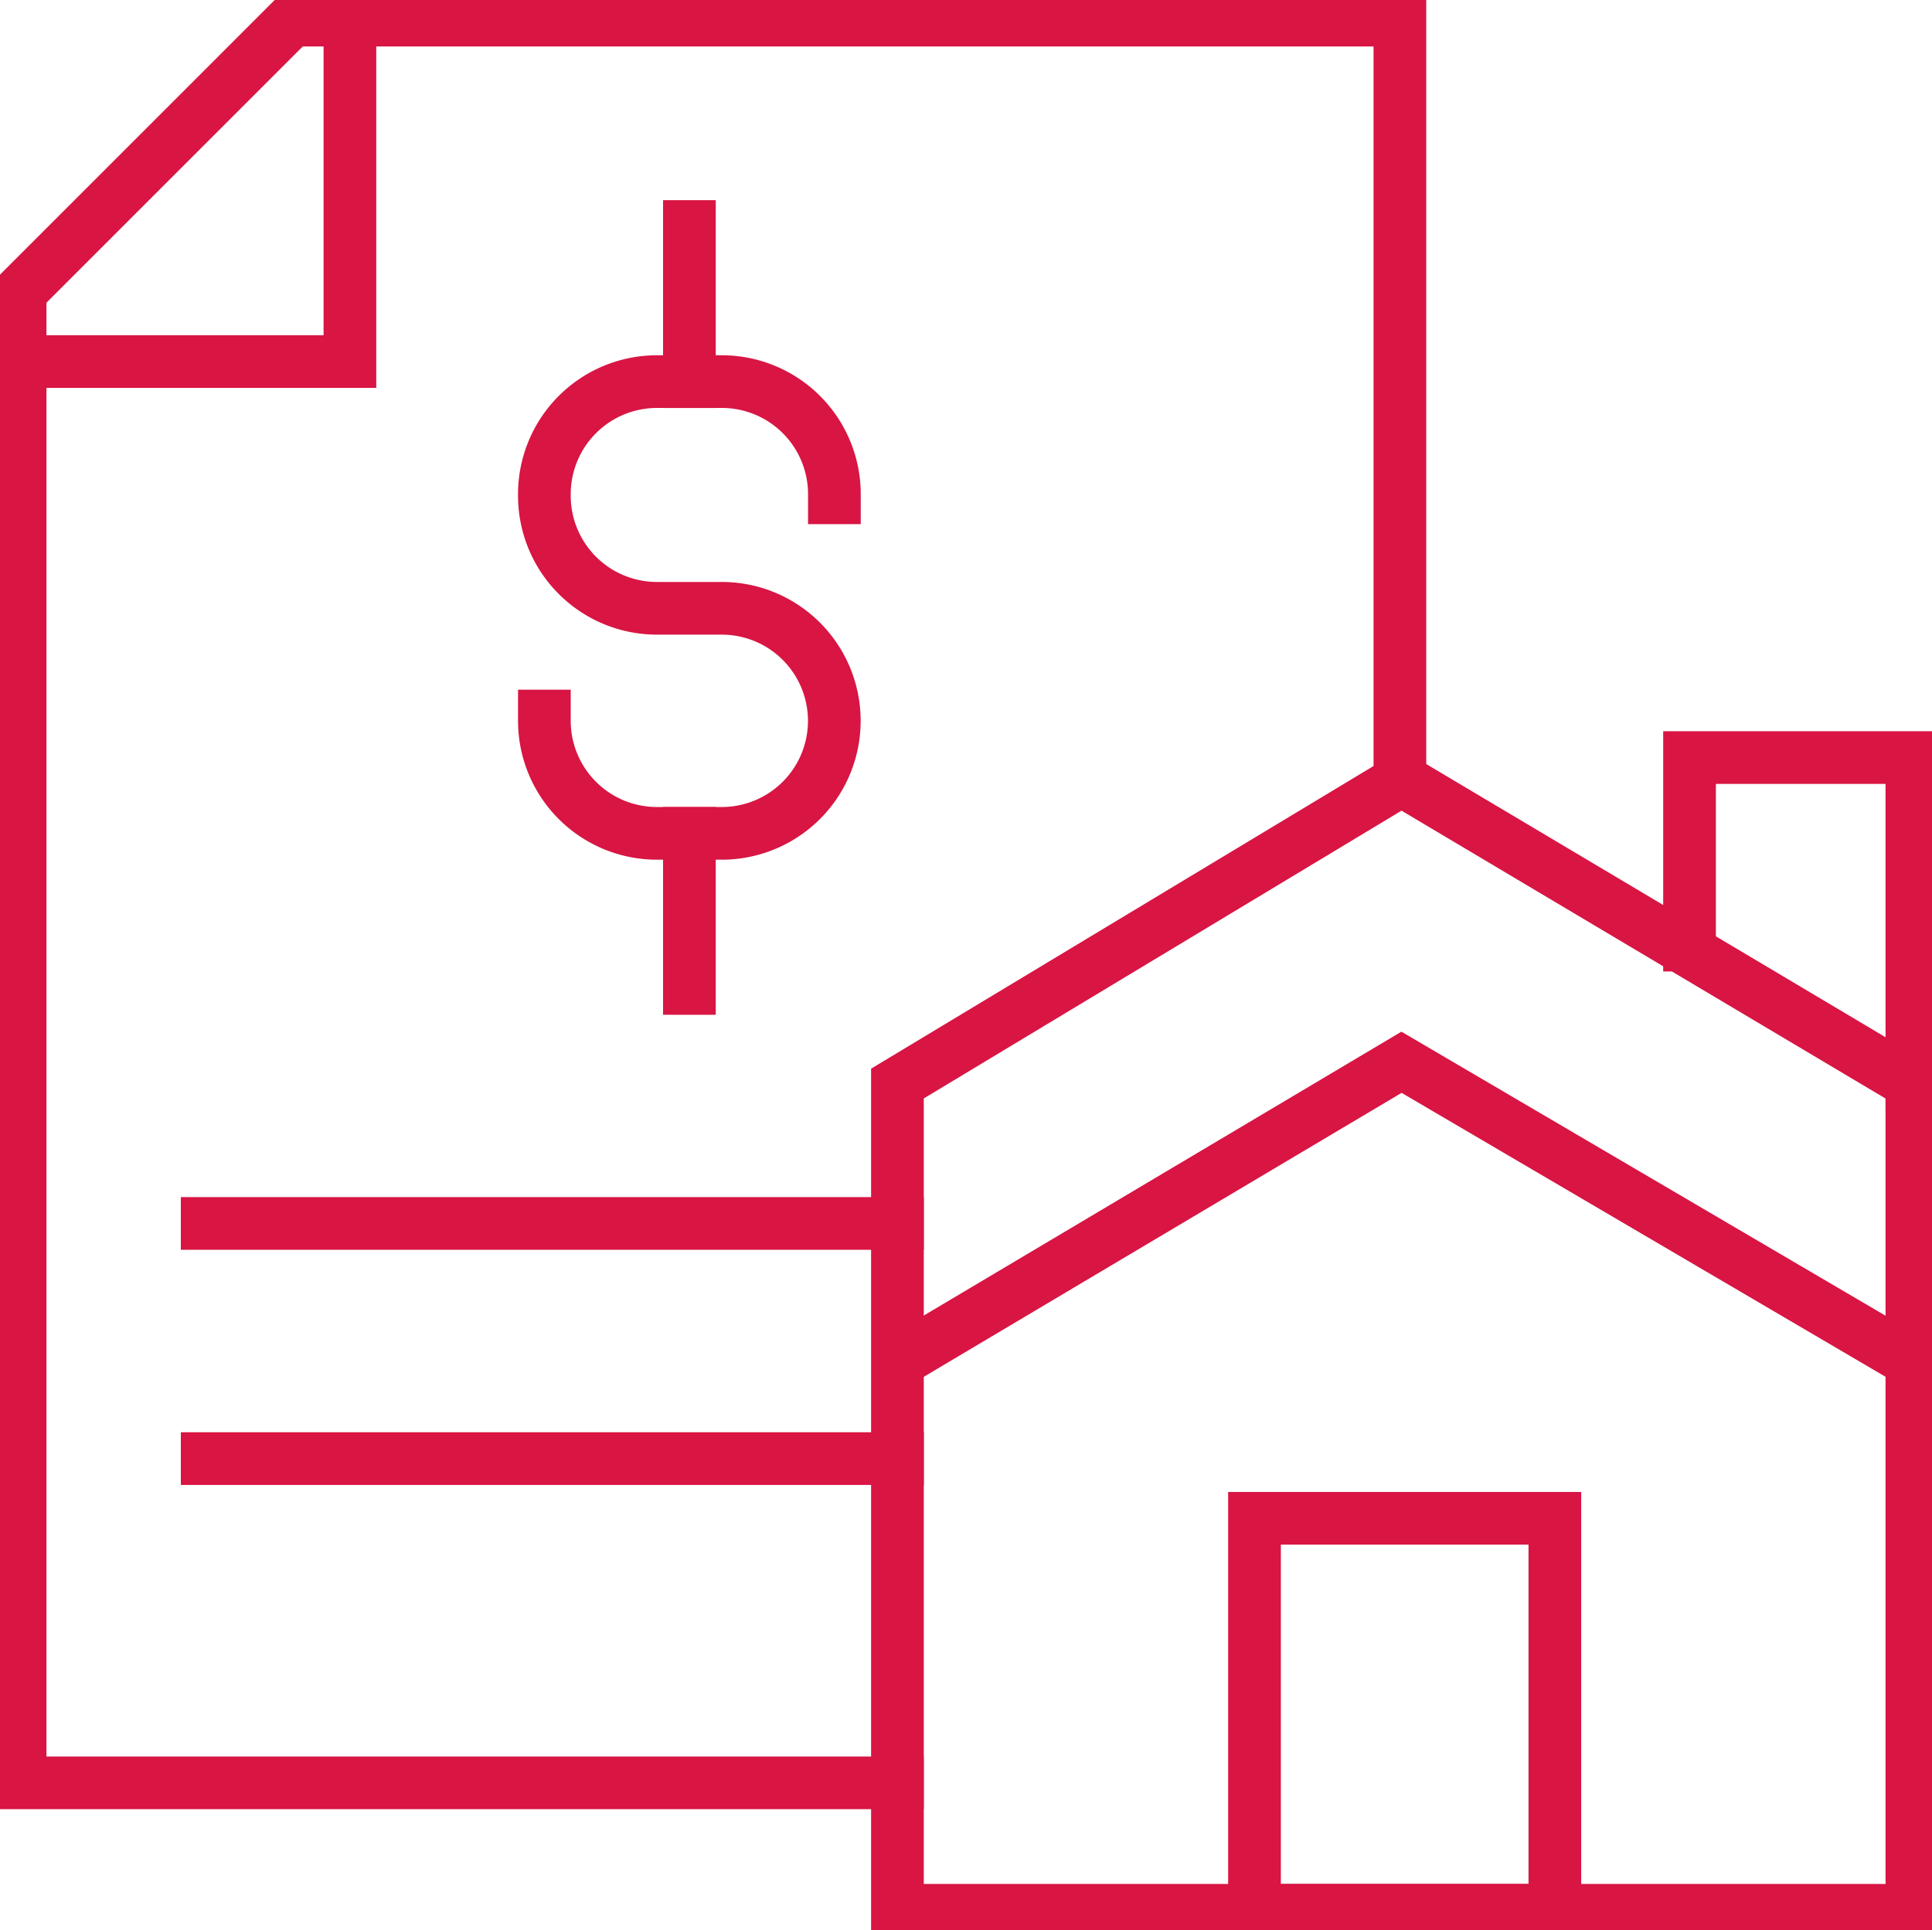
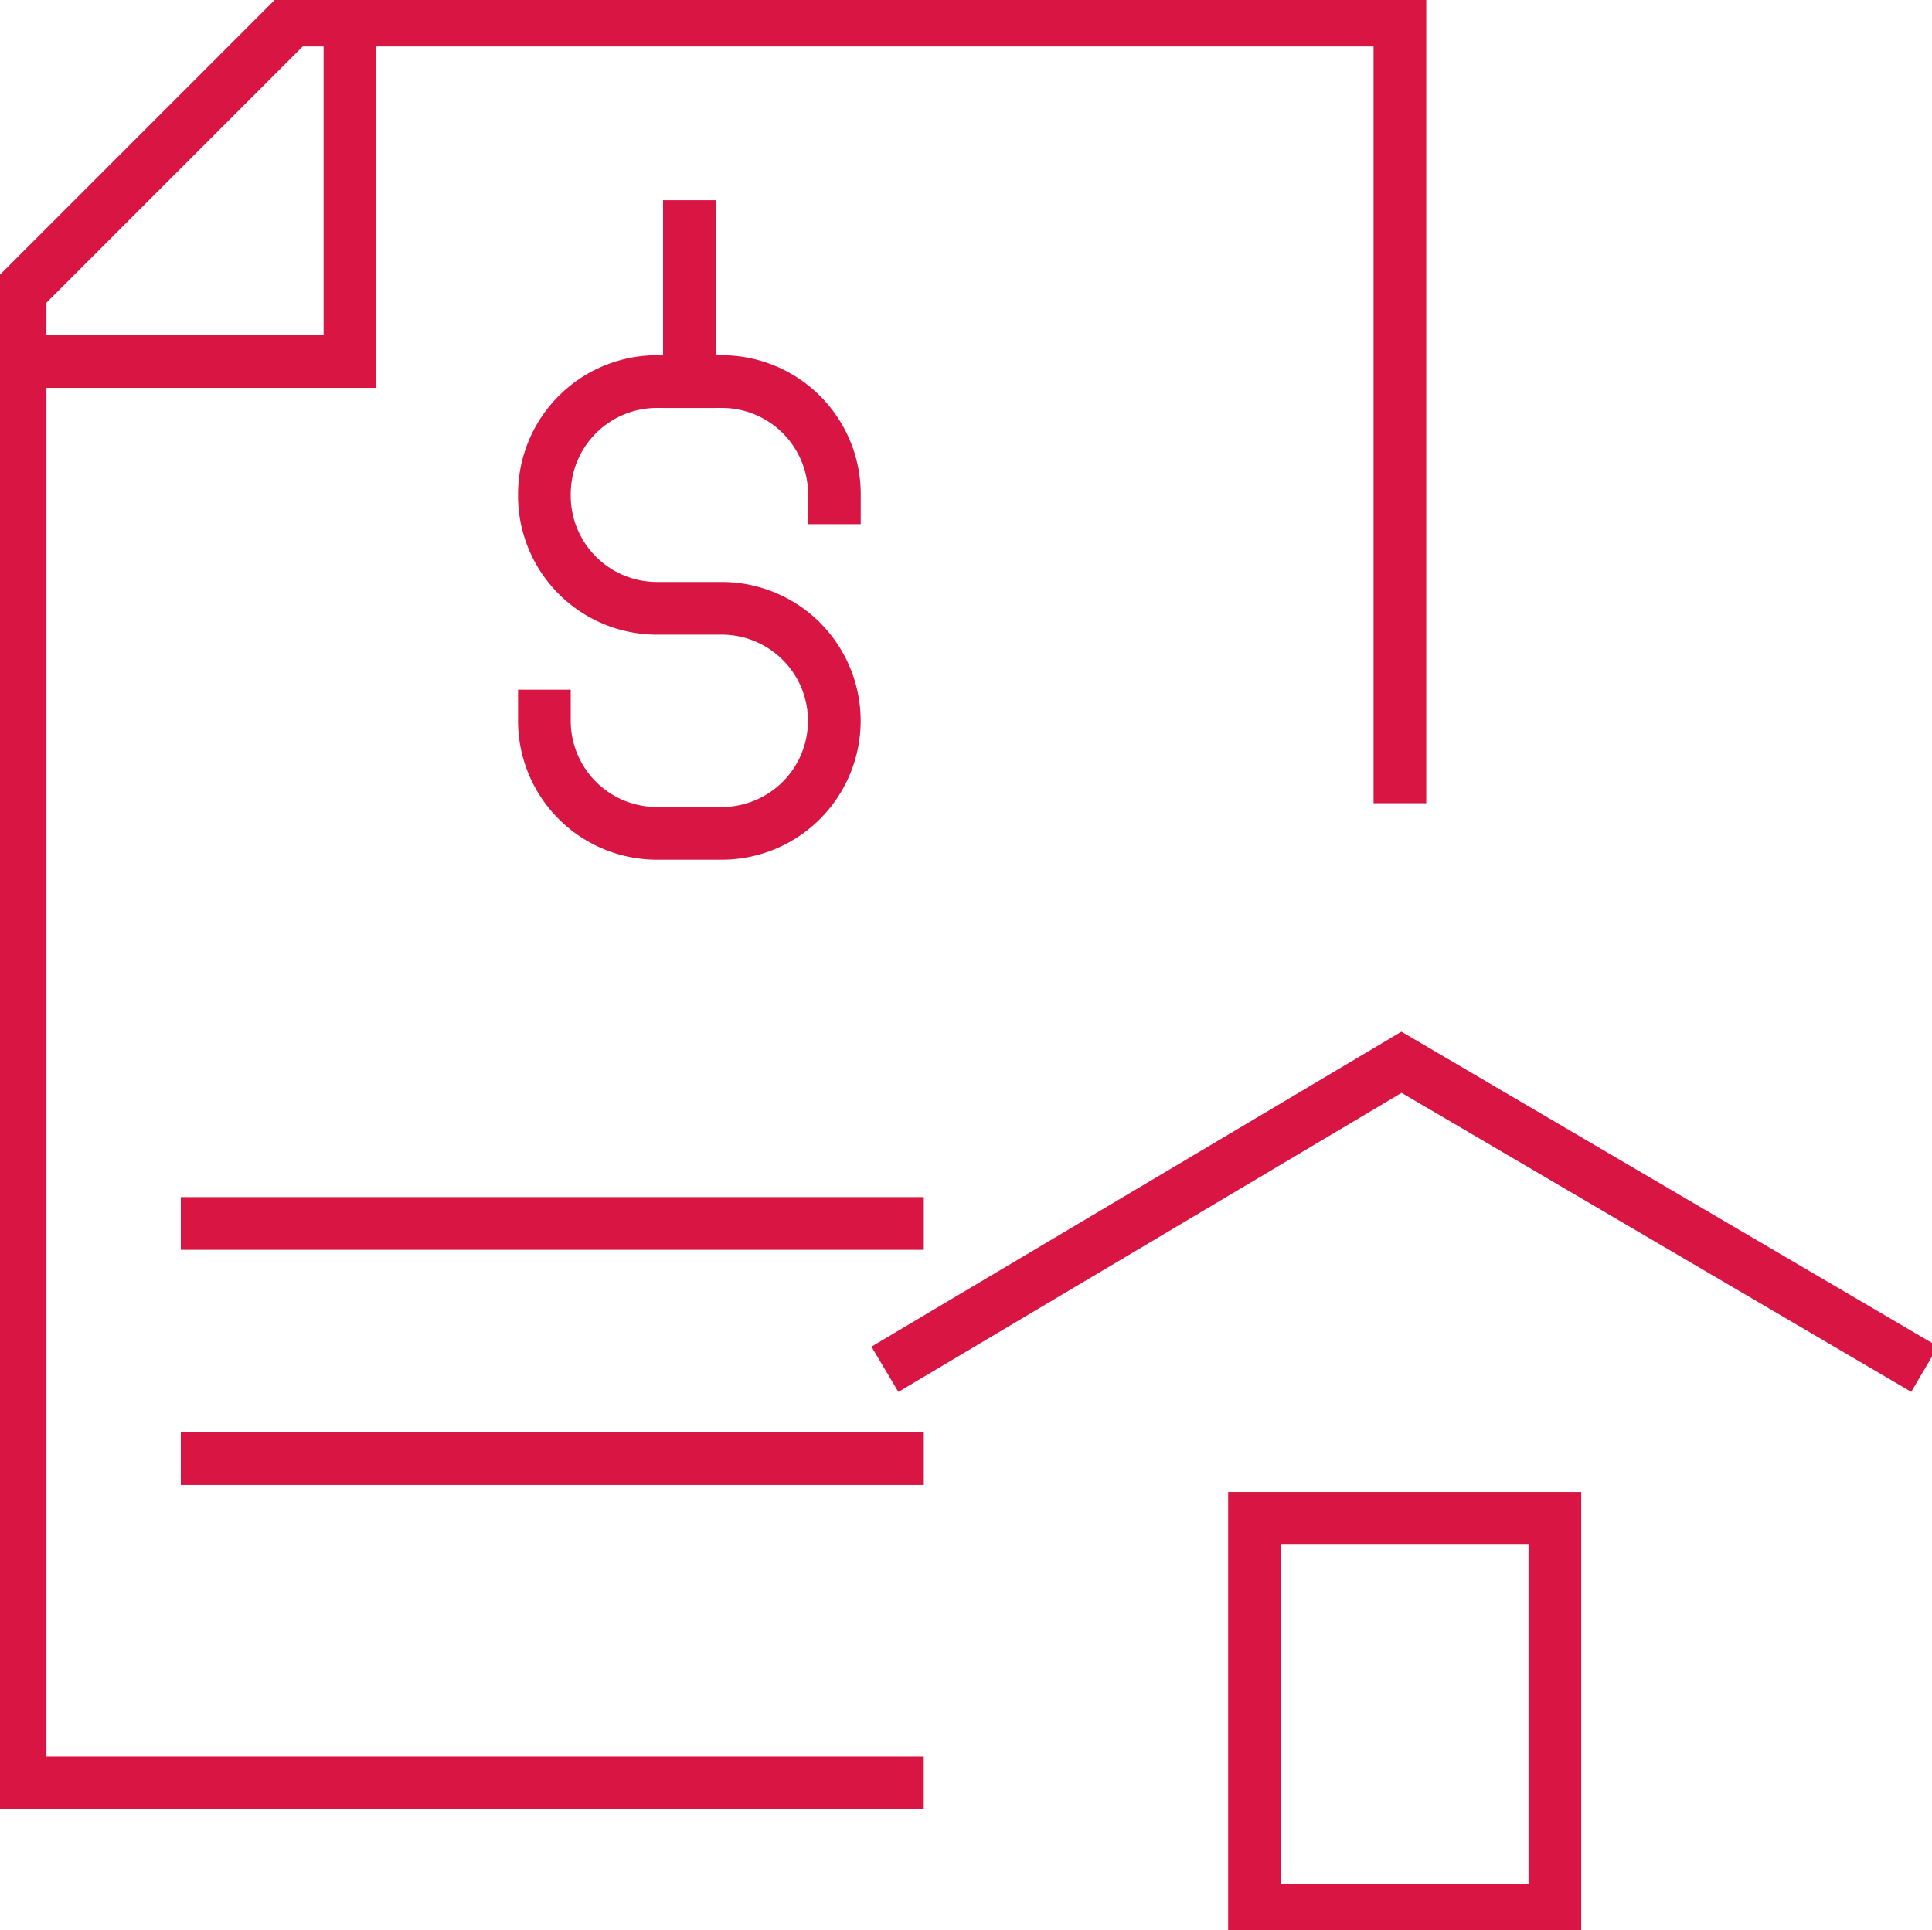
<svg xmlns="http://www.w3.org/2000/svg" id="Groupe_252" data-name="Groupe 252" width="73.333" height="73.289" viewBox="0 0 73.333 73.289">
  <defs>
    <clipPath id="clip-path">
      <rect id="Rectangle_135" data-name="Rectangle 135" width="73.333" height="73.289" fill="none" stroke="#d81543" stroke-width="2" />
    </clipPath>
  </defs>
  <g id="Groupe_200" data-name="Groupe 200" clip-path="url(#clip-path)">
    <path id="Tracé_404" data-name="Tracé 404" d="M37.3,70.924H4V14.316L14.315,4H56.373V32.731" transform="translate(-3.237 -3.237)" fill="none" stroke="#d81543" stroke-linecap="square" stroke-miterlimit="10" stroke-width="2" />
    <path id="Tracé_405" data-name="Tracé 405" d="M16.519,6.34V18.858H4" transform="translate(-3.237 -5.131)" fill="none" stroke="#d81543" stroke-linecap="square" stroke-miterlimit="10" stroke-width="2" />
    <line id="Ligne_180" data-name="Ligne 180" x2="26.201" transform="translate(7.864 55.377)" fill="none" stroke="#d81543" stroke-linecap="square" stroke-miterlimit="10" stroke-width="2" />
    <line id="Ligne_181" data-name="Ligne 181" x2="26.201" transform="translate(7.864 46.449)" fill="none" stroke="#d81543" stroke-linecap="square" stroke-miterlimit="10" stroke-width="2" />
    <path id="Tracé_406" data-name="Tracé 406" d="M119.375,80.392v-.139A4.273,4.273,0,0,0,115.1,75.98H112.64a4.274,4.274,0,0,0-4.273,4.273v.061a4.274,4.274,0,0,0,4.273,4.273H115.1a4.272,4.272,0,1,1,0,8.544H112.64a4.272,4.272,0,0,1-4.273-4.273v-.181" transform="translate(-87.704 -61.492)" fill="none" stroke="#d81543" stroke-linecap="square" stroke-miterlimit="10" stroke-width="2" />
    <line id="Ligne_182" data-name="Ligne 182" y1="5.89" transform="translate(26.168 8.6)" fill="none" stroke="#d81543" stroke-linecap="square" stroke-miterlimit="10" stroke-width="2" />
-     <line id="Ligne_183" data-name="Ligne 183" y1="5.888" transform="translate(26.168 31.639)" fill="none" stroke="#d81543" stroke-linecap="square" stroke-miterlimit="10" stroke-width="2" />
-     <path id="Tracé_407" data-name="Tracé 407" d="M178.649,198.214h38.506V166.826L197.779,155.3l-19.13,11.526Z" transform="translate(-144.585 -125.688)" fill="none" stroke="#d81543" stroke-linecap="square" stroke-miterlimit="10" stroke-width="2" />
    <path id="Tracé_408" data-name="Tracé 408" d="M218.392,222.655,199.4,211.51l-18.749,11.145" transform="translate(-146.203 -171.18)" fill="none" stroke="#d81543" stroke-linecap="square" stroke-miterlimit="10" stroke-width="2" />
-     <path id="Tracé_409" data-name="Tracé 409" d="M344.768,163.217V150.84h-8.44v7.12" transform="translate(-272.198 -122.078)" fill="none" stroke="#d81543" stroke-linecap="square" stroke-miterlimit="10" stroke-width="2" />
    <rect id="Rectangle_134" data-name="Rectangle 134" width="11.401" height="14.882" transform="translate(47.617 57.644)" fill="none" stroke="#d81543" stroke-linecap="square" stroke-miterlimit="10" stroke-width="2" />
  </g>
</svg>